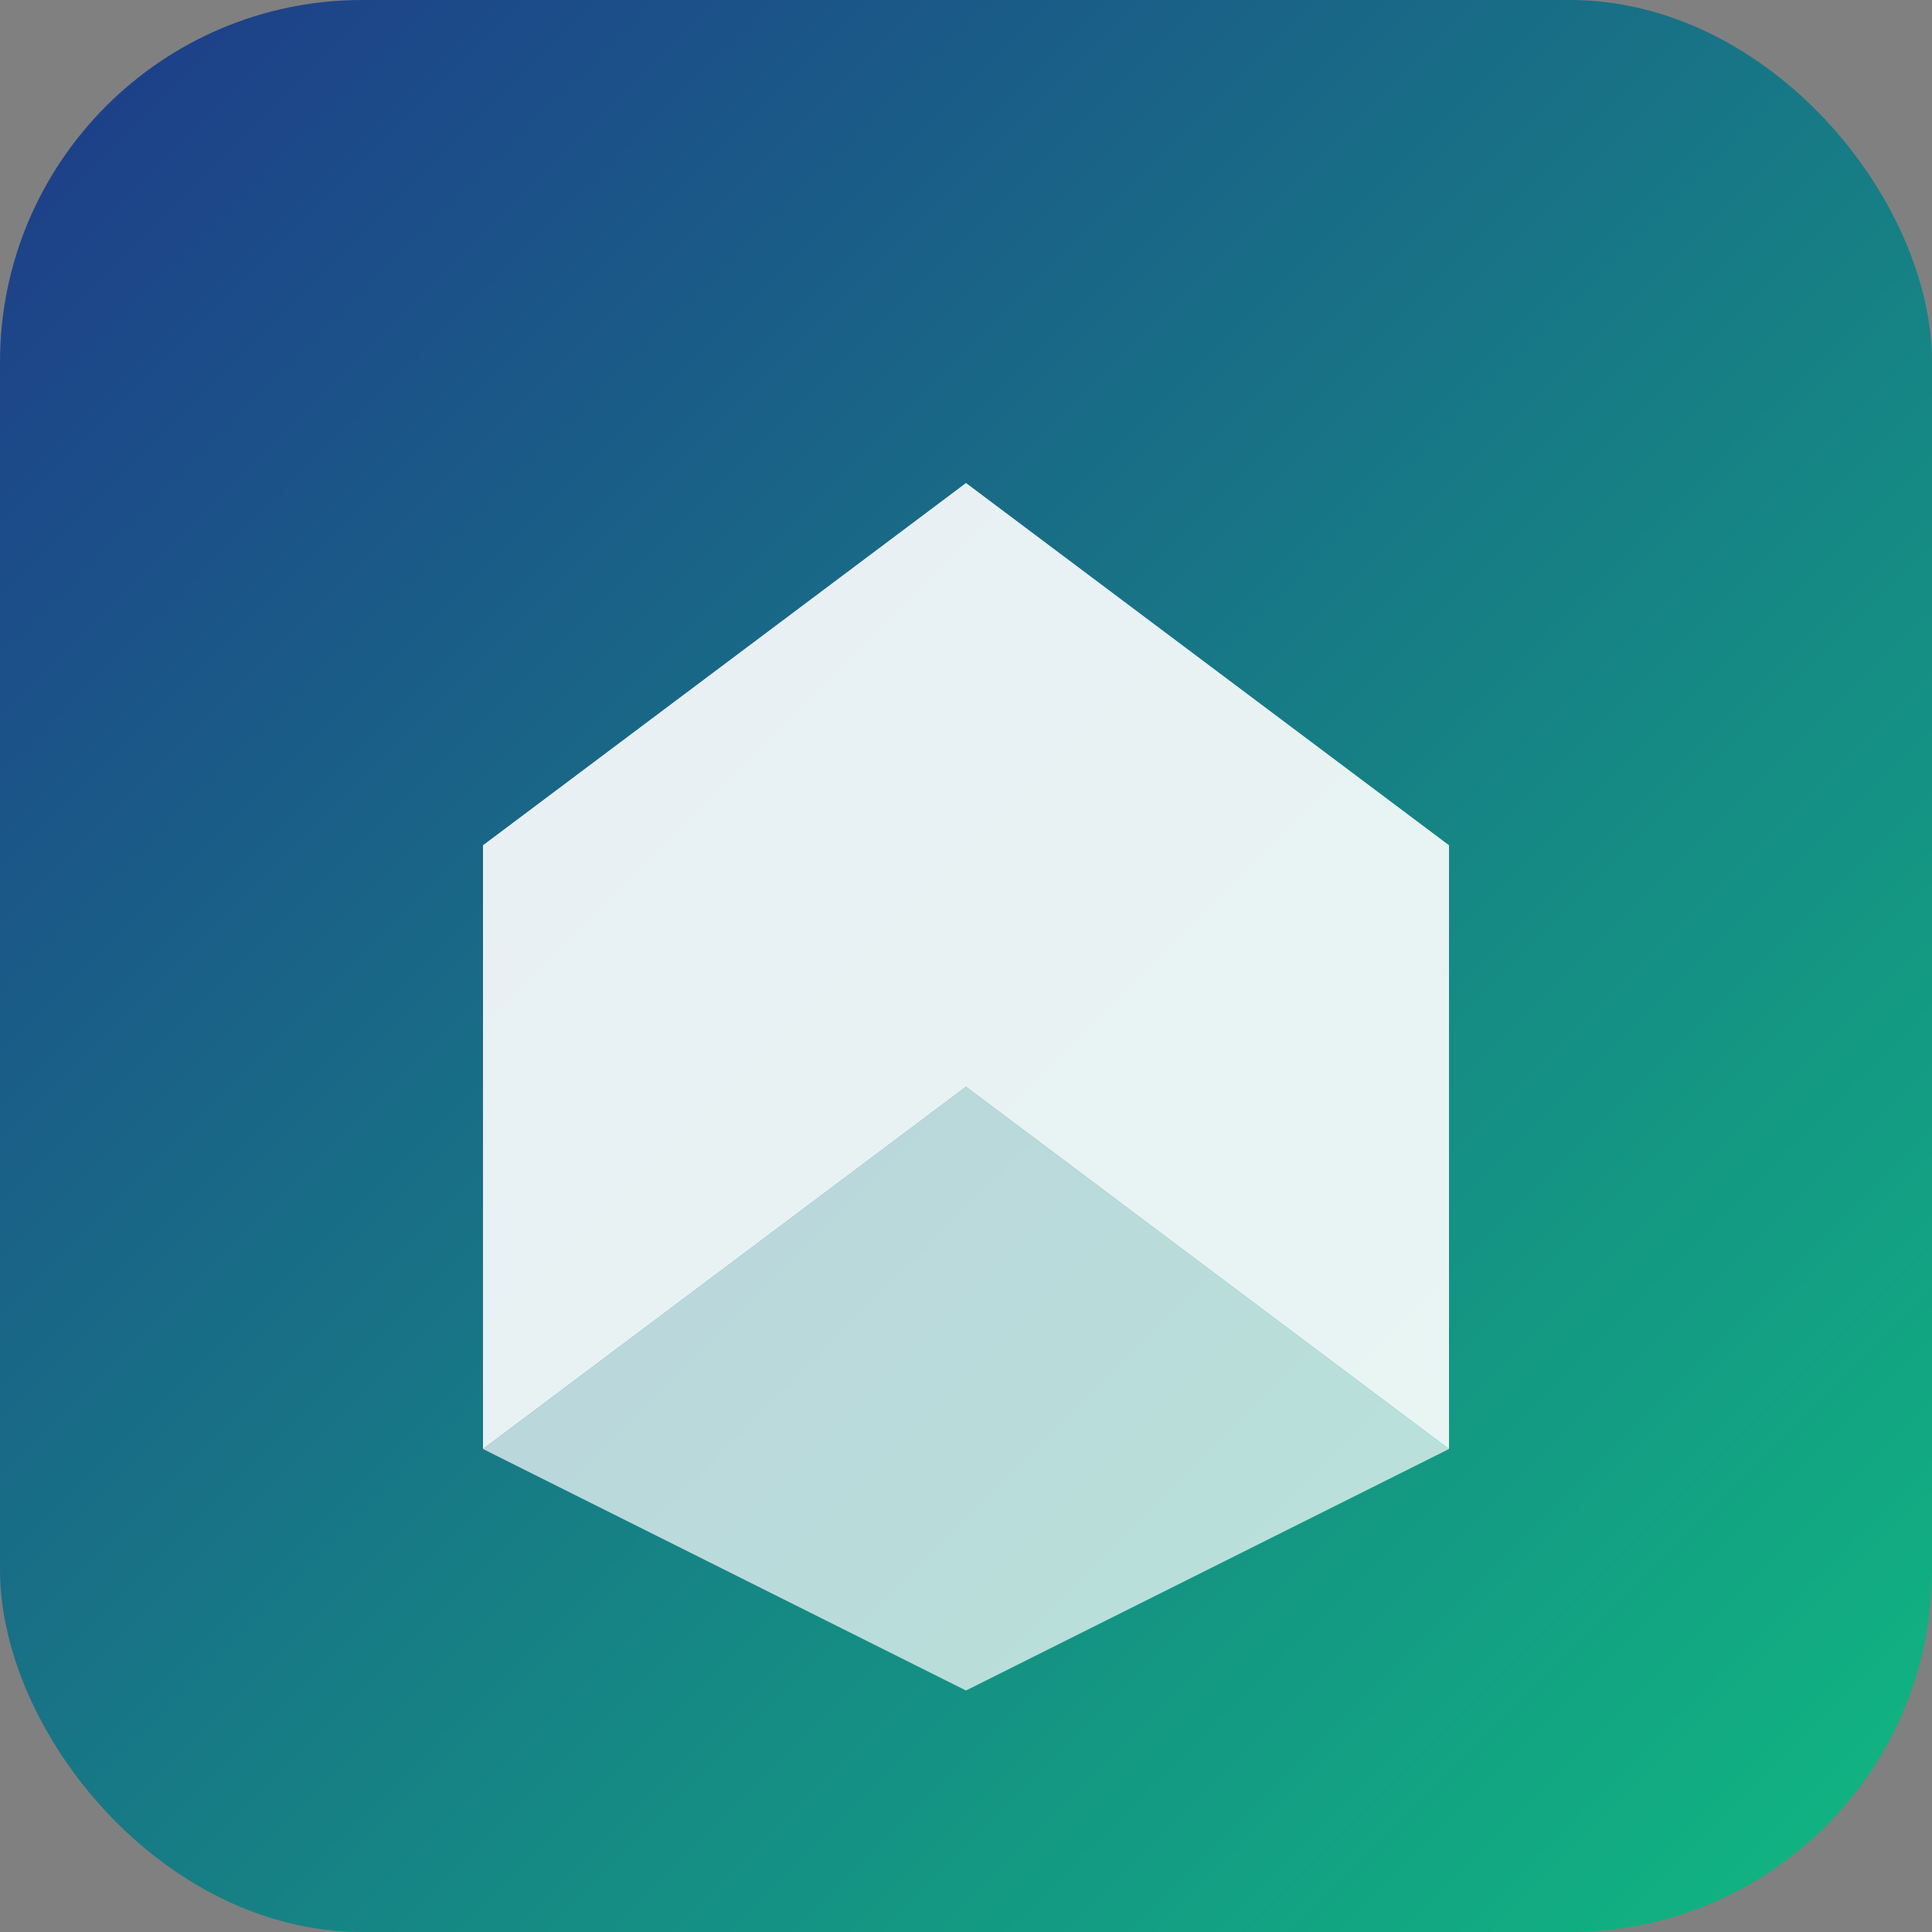
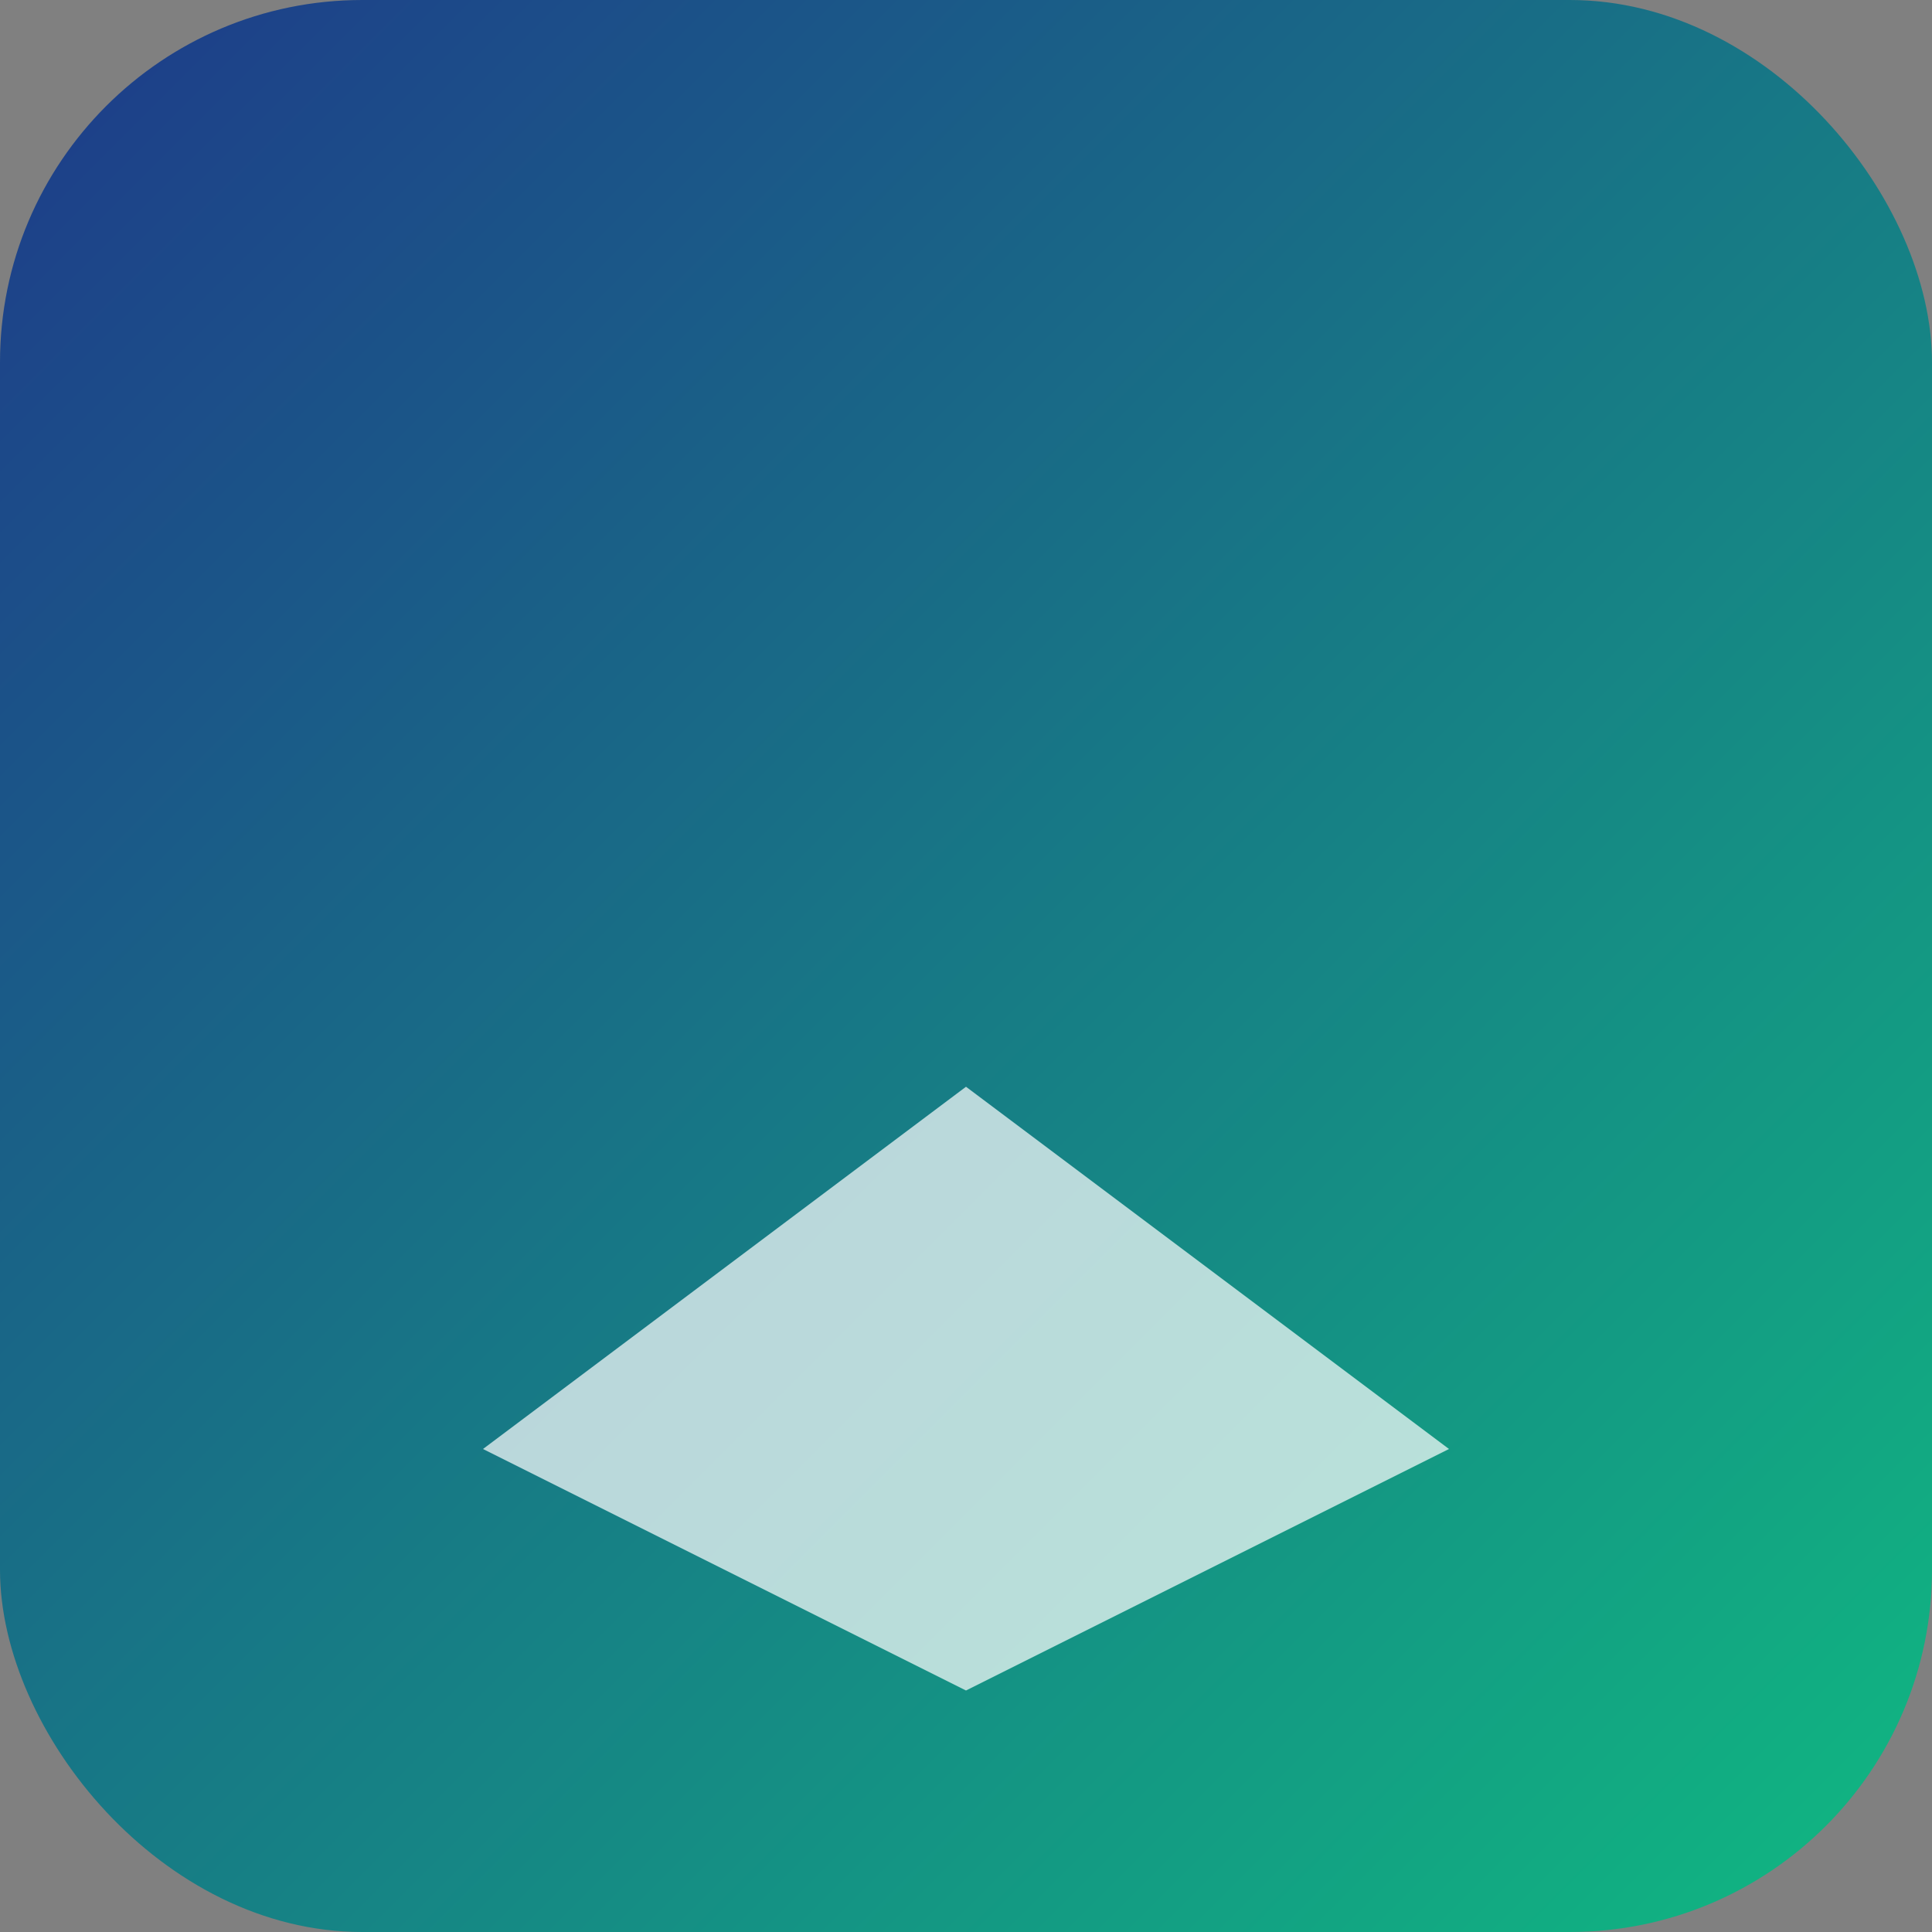
<svg xmlns="http://www.w3.org/2000/svg" width="32" height="32" viewBox="0 0 32 32" fill="none">
  <rect x="0" y="0" width="32" height="32" fill="#808080" stroke="none" />
  <rect width="32" height="32" rx="6" fill="url(#gradient)" />
-   <path d="M16 8L8 14V24L16 18L24 24V14L16 8Z" fill="white" fill-opacity="0.9" />
  <path d="M16 18L8 24L16 28L24 24L16 18Z" fill="white" fill-opacity="0.7" />
  <defs>
    <linearGradient id="gradient" x1="0" y1="0" x2="32" y2="32" gradientUnits="userSpaceOnUse">
      <stop stop-color="#1e3a8a" />
      <stop offset="1" stop-color="#10b981" />
    </linearGradient>
  </defs>
</svg>